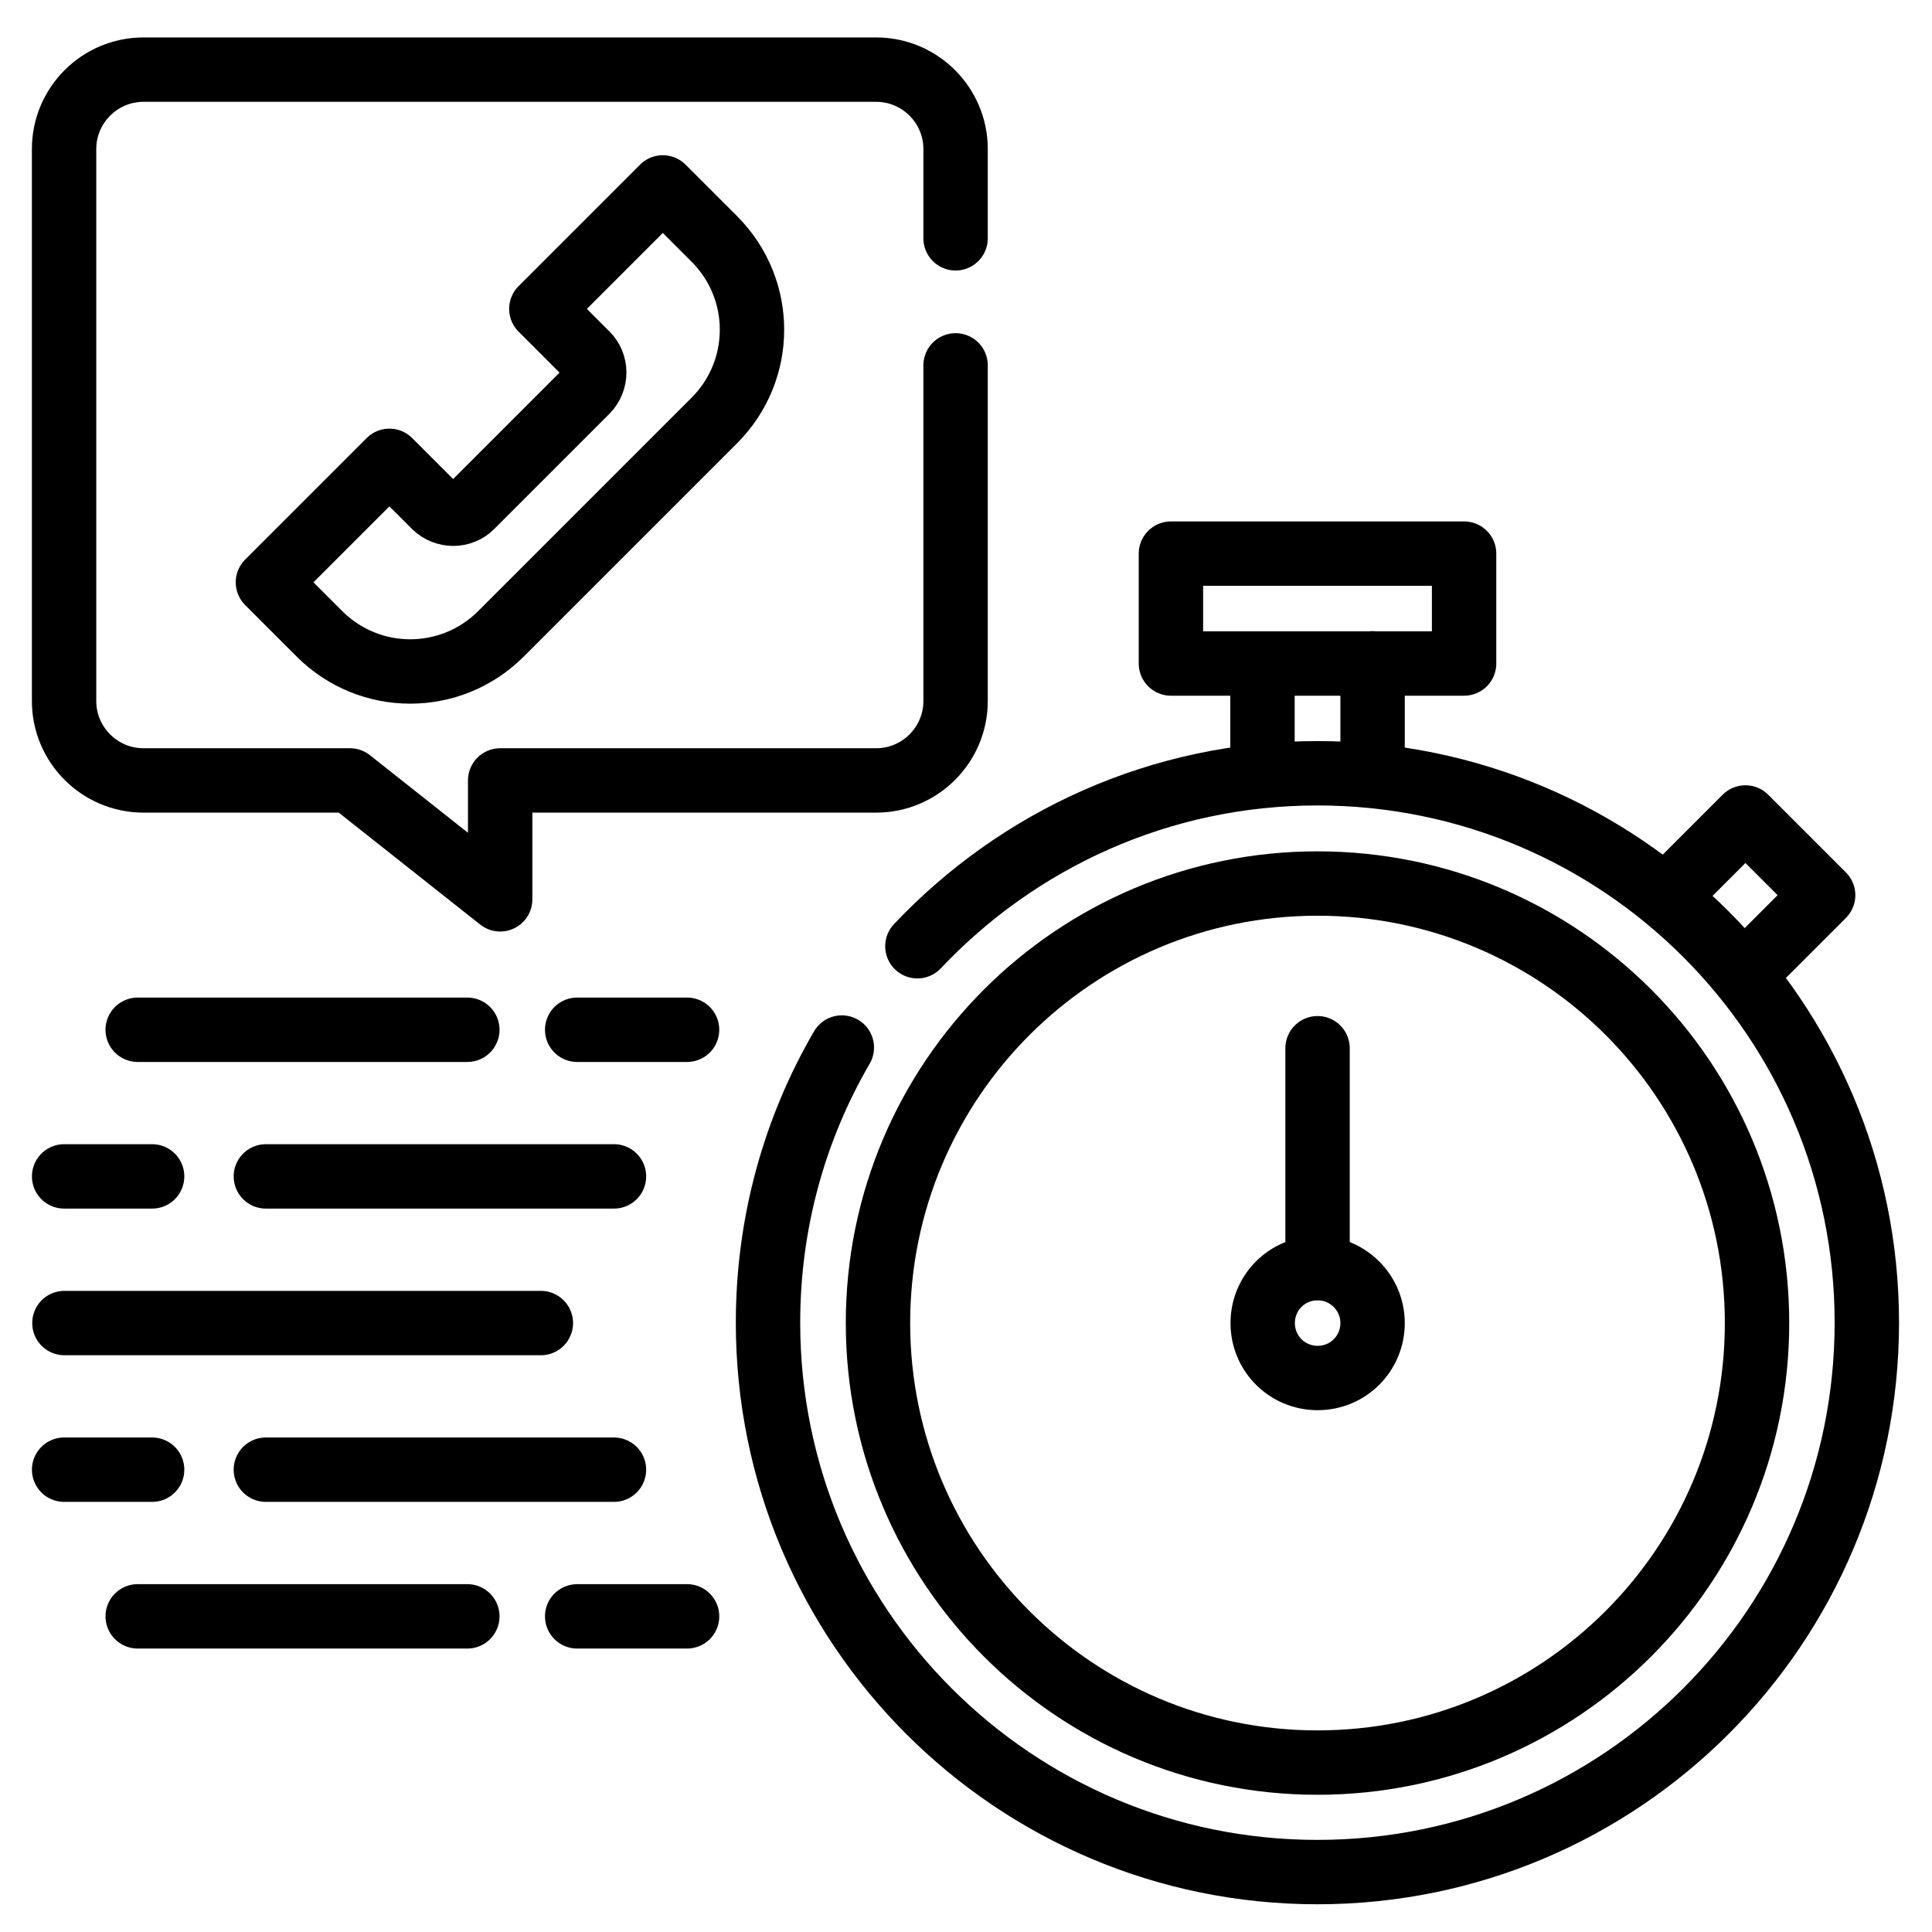
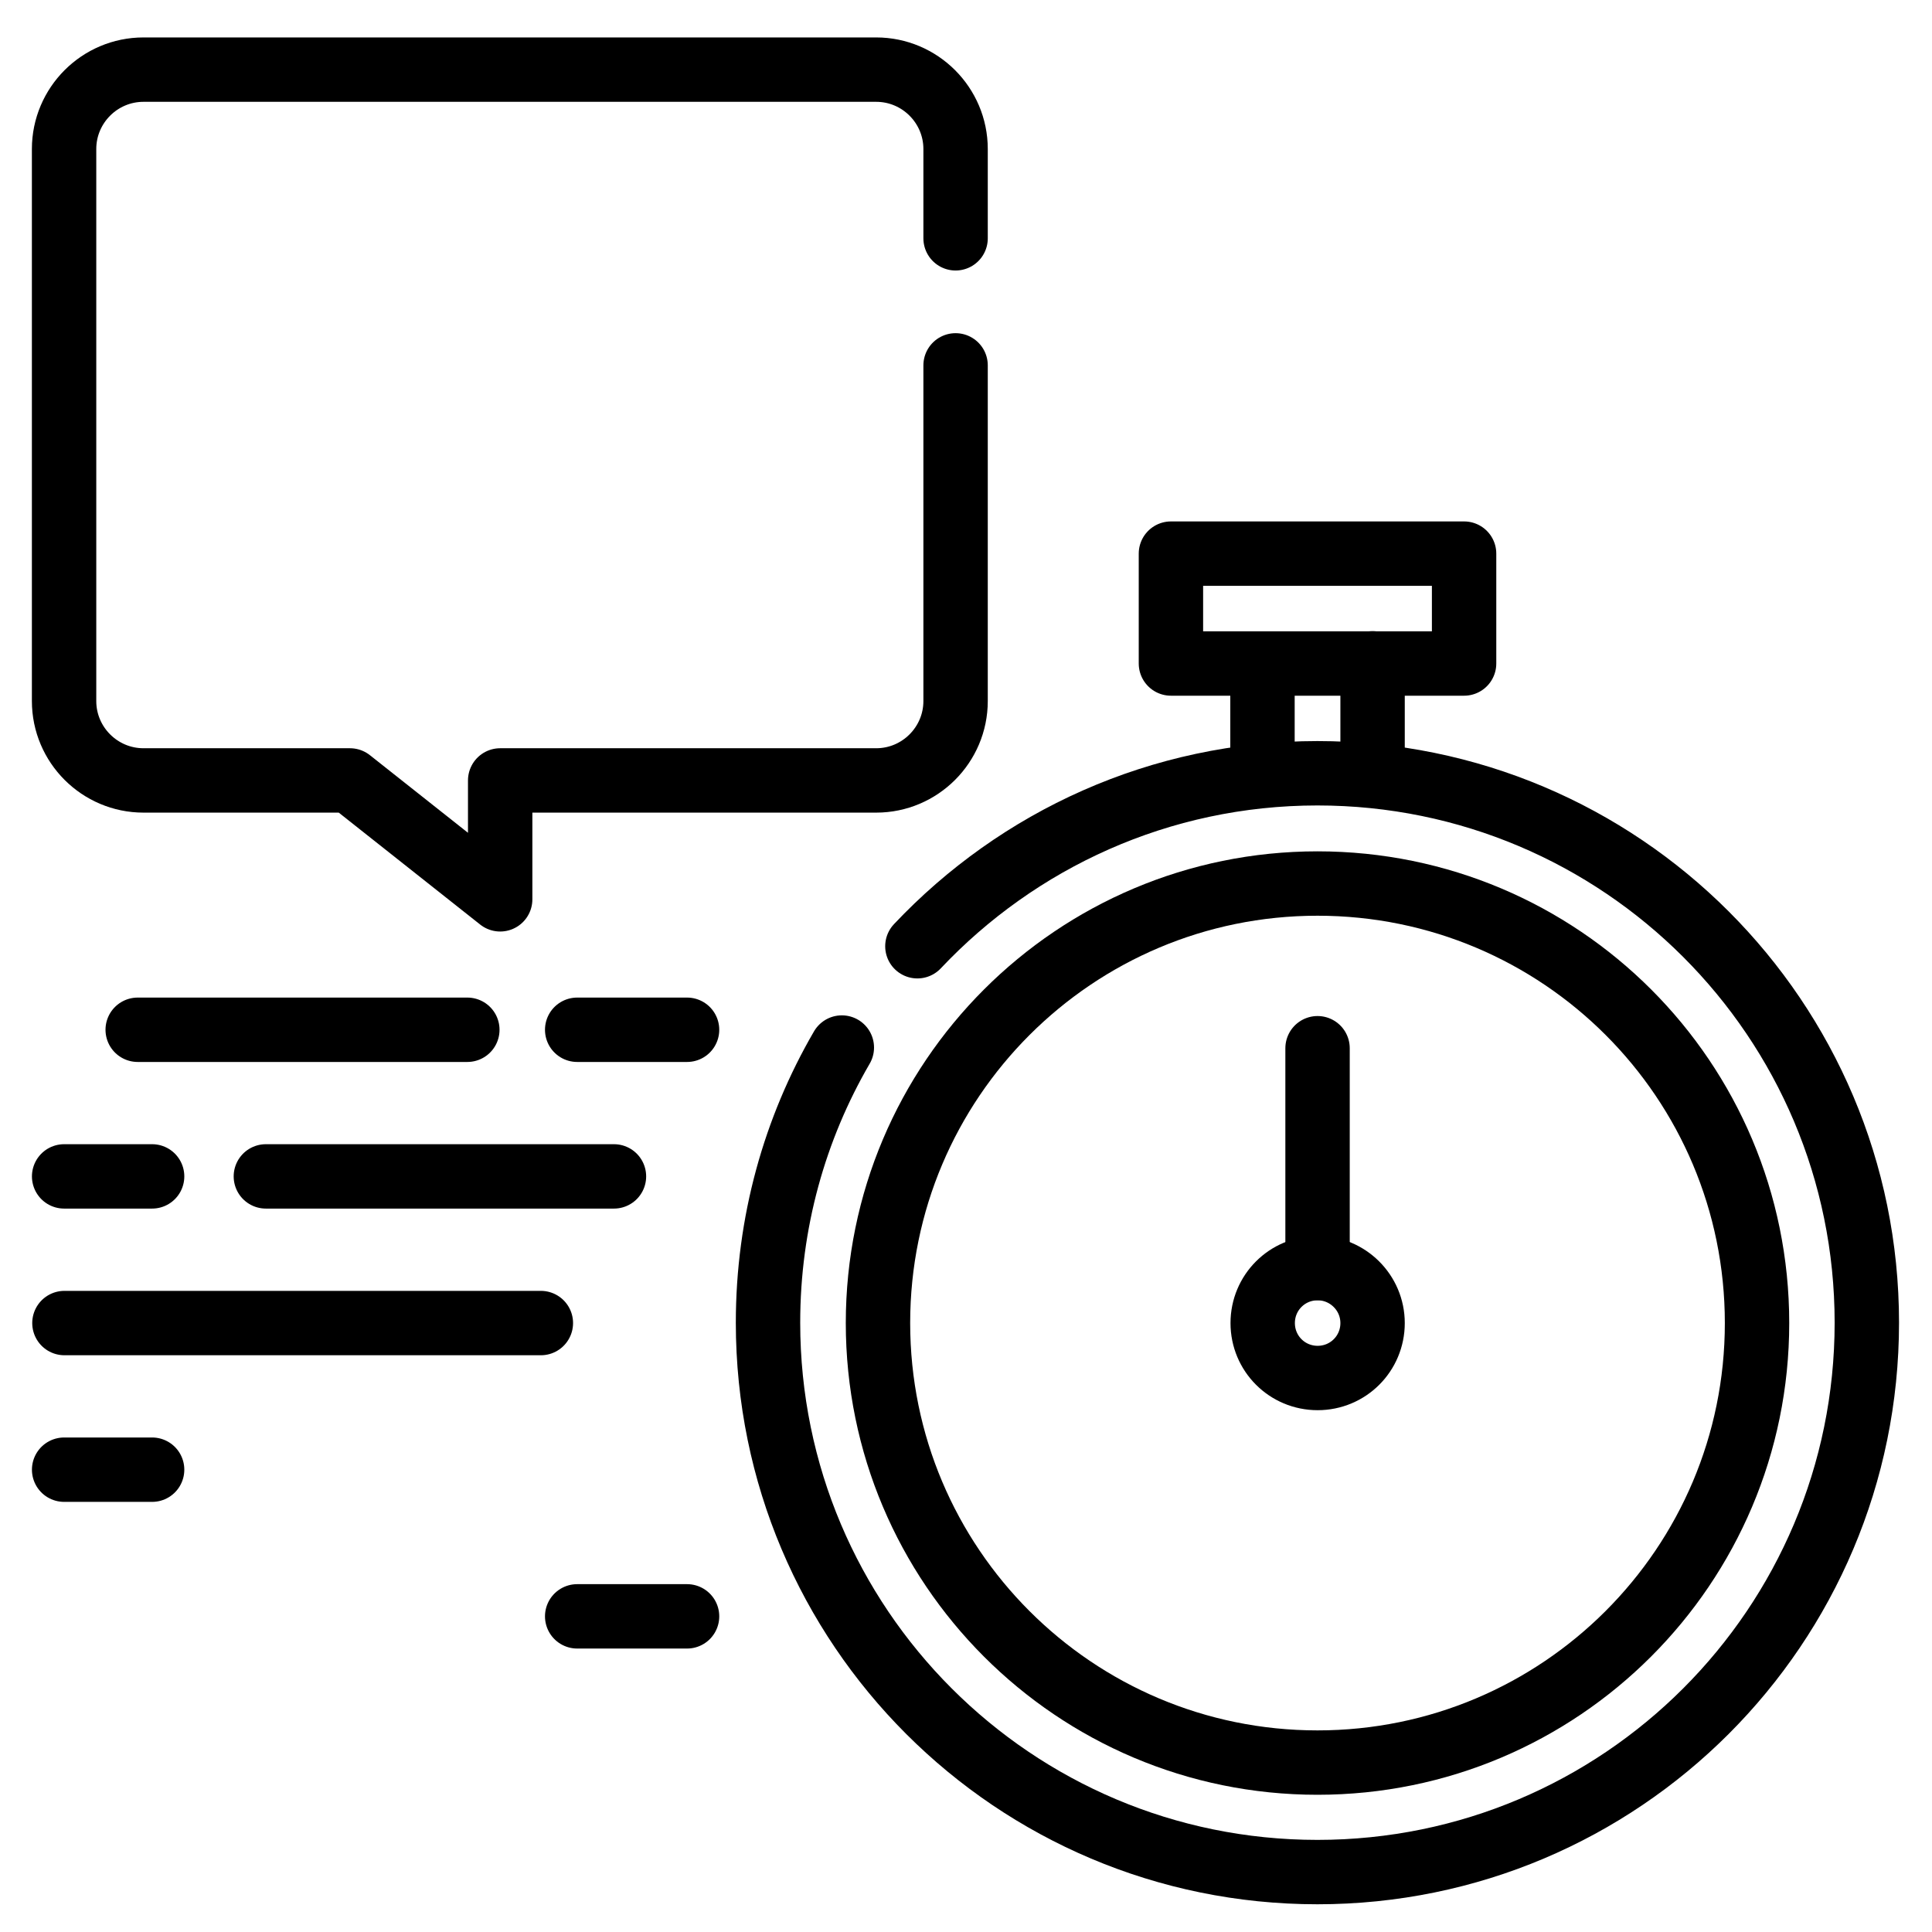
<svg xmlns="http://www.w3.org/2000/svg" version="1.1" id="Capa_1" x="0px" y="0px" width="60px" height="60px" viewBox="0 0 60 60" style="enable-background:new 0 0 60 60;" xml:space="preserve">
  <style type="text/css">
	.st0{fill:none;stroke:#000000;stroke-width:1.5;stroke-linecap:round;stroke-linejoin:round;stroke-miterlimit:13.333;}
	.st1{fill:none;stroke:#000000;stroke-width:1.365;stroke-linecap:round;stroke-linejoin:round;stroke-miterlimit:13.333;}
	.st2{fill:none;stroke:#000000;stroke-width:1.5;stroke-linecap:round;stroke-linejoin:round;stroke-miterlimit:10;}
</style>
  <g id="g2964" transform="matrix(1.333,0,0,-1.333,0,682.667)">
    <path id="path2966" class="st0" d="M34.11,496.67h-6.83v2.56h6.83L34.11,496.67z" />
    <g id="g2968" transform="translate(368.128,340.844)">
      <path id="path2970" class="st0" d="M-336.15,155.83v-2.56" />
    </g>
    <g id="g2972" transform="translate(337.823,310.549)">
      <path id="path2974" class="st0" d="M-308.41,183.56v2.56" />
    </g>
    <g id="g2976">
      <g>
        <g id="g2978">
          <g id="g2984" transform="translate(449.405,276.883)">
-             <path id="path2986" class="st0" d="M-410.56,214.38l1.82,1.82l1.81-1.81l-1.82-1.82" />
-           </g>
+             </g>
          <g id="g2988" transform="translate(242.653,262.893)">
            <path id="path2990" class="st0" d="M-221.28,227.19c2.34,2.48,5.65,4.03,9.32,4.03c7.07,0,12.8-5.73,12.8-12.8       c0-7.07-5.73-12.8-12.8-12.8c-7.07,0-12.8,5.73-12.8,12.8c0,2.33,0.62,4.52,1.72,6.41" />
          </g>
          <g id="g2992" transform="translate(368.128,159.024)">
            <path id="path2994" class="st0" d="M-336.15,322.28c0-0.71-0.57-1.28-1.28-1.28c-0.71,0-1.28,0.57-1.28,1.28       s0.57,1.28,1.28,1.28C-336.73,323.56-336.15,322.99-336.15,322.28z" />
          </g>
          <g id="g2996" transform="translate(474.195,159.024)">
            <path id="path2998" class="st0" d="M-433.26,322.28c0-5.66-4.59-10.24-10.24-10.24c-5.66,0-10.24,4.59-10.24,10.24       c0,5.66,4.59,10.24,10.24,10.24C-437.84,332.52-433.26,327.94-433.26,322.28z" />
          </g>
          <g id="g3000" transform="translate(352.976,174.177)">
            <path id="path3002" class="st0" d="M-322.28,308.41v5.12" />
          </g>
          <g id="g3004" transform="translate(253.203,423.036)">
            <path id="path3006" class="st0" d="M-230.94,80.58v-7.82c0-1.02-0.83-1.85-1.85-1.85h-8.76v-2.77l-3.5,2.77h-4.81       c-1.02,0-1.85,0.83-1.85,1.85v12.86c0,1.02,0.83,1.85,1.85,1.85h17.07c1.02,0,1.85-0.83,1.85-1.85v-2.08" />
          </g>
          <g id="g3008" transform="translate(139.022,438.562)">
-             <path id="path3010" class="st0" d="M-126.41,66.37l1.06-1.06c0.23-0.23,0.23-0.61,0-0.85l-2.69-2.69       c-0.23-0.23-0.61-0.23-0.85,0l-1.06,1.06l-2.83-2.83l1.2-1.2c1.17-1.17,3.06-1.17,4.23,0l4.97,4.97c1.17,1.17,1.17,3.06,0,4.23       l-1.2,1.2L-126.41,66.37z" />
-           </g>
+             </g>
          <g id="g3012" transform="translate(138.821,159.024)">
            <path id="path3014" class="st0" d="M-126.22,322.28h-11.1" />
          </g>
          <g id="g3016" transform="translate(31.744,199.431)">
            <path id="path3018" class="st0" d="M-28.2,285.29h-2.05" />
          </g>
          <g id="g3020" transform="translate(159.024,199.431)">
            <path id="path3022" class="st0" d="M-144.72,285.29h-8.11" />
          </g>
          <g id="g3024" transform="translate(118.638,239.837)">
            <path id="path3026" class="st0" d="M-107.75,248.3h-7.68" />
          </g>
          <g id="g3028" transform="translate(179.227,239.837)">
            <path id="path3030" class="st0" d="M-163.22,248.3h-2.56" />
          </g>
          <g id="g3032" transform="translate(31.744,118.618)">
            <path id="path3034" class="st0" d="M-28.2,359.27h-2.05" />
          </g>
          <g id="g3036" transform="translate(159.024,118.618)">
-             <path id="path3038" class="st0" d="M-144.72,359.27h-8.11" />
-           </g>
+             </g>
          <g id="g3040" transform="translate(118.638,78.211)">
-             <path id="path3042" class="st0" d="M-107.75,396.26h-7.68" />
-           </g>
+             </g>
          <g id="g3044" transform="translate(179.227,78.211)">
            <path id="path3046" class="st0" d="M-163.22,396.26h-2.56" />
          </g>
        </g>
      </g>
    </g>
  </g>
</svg>